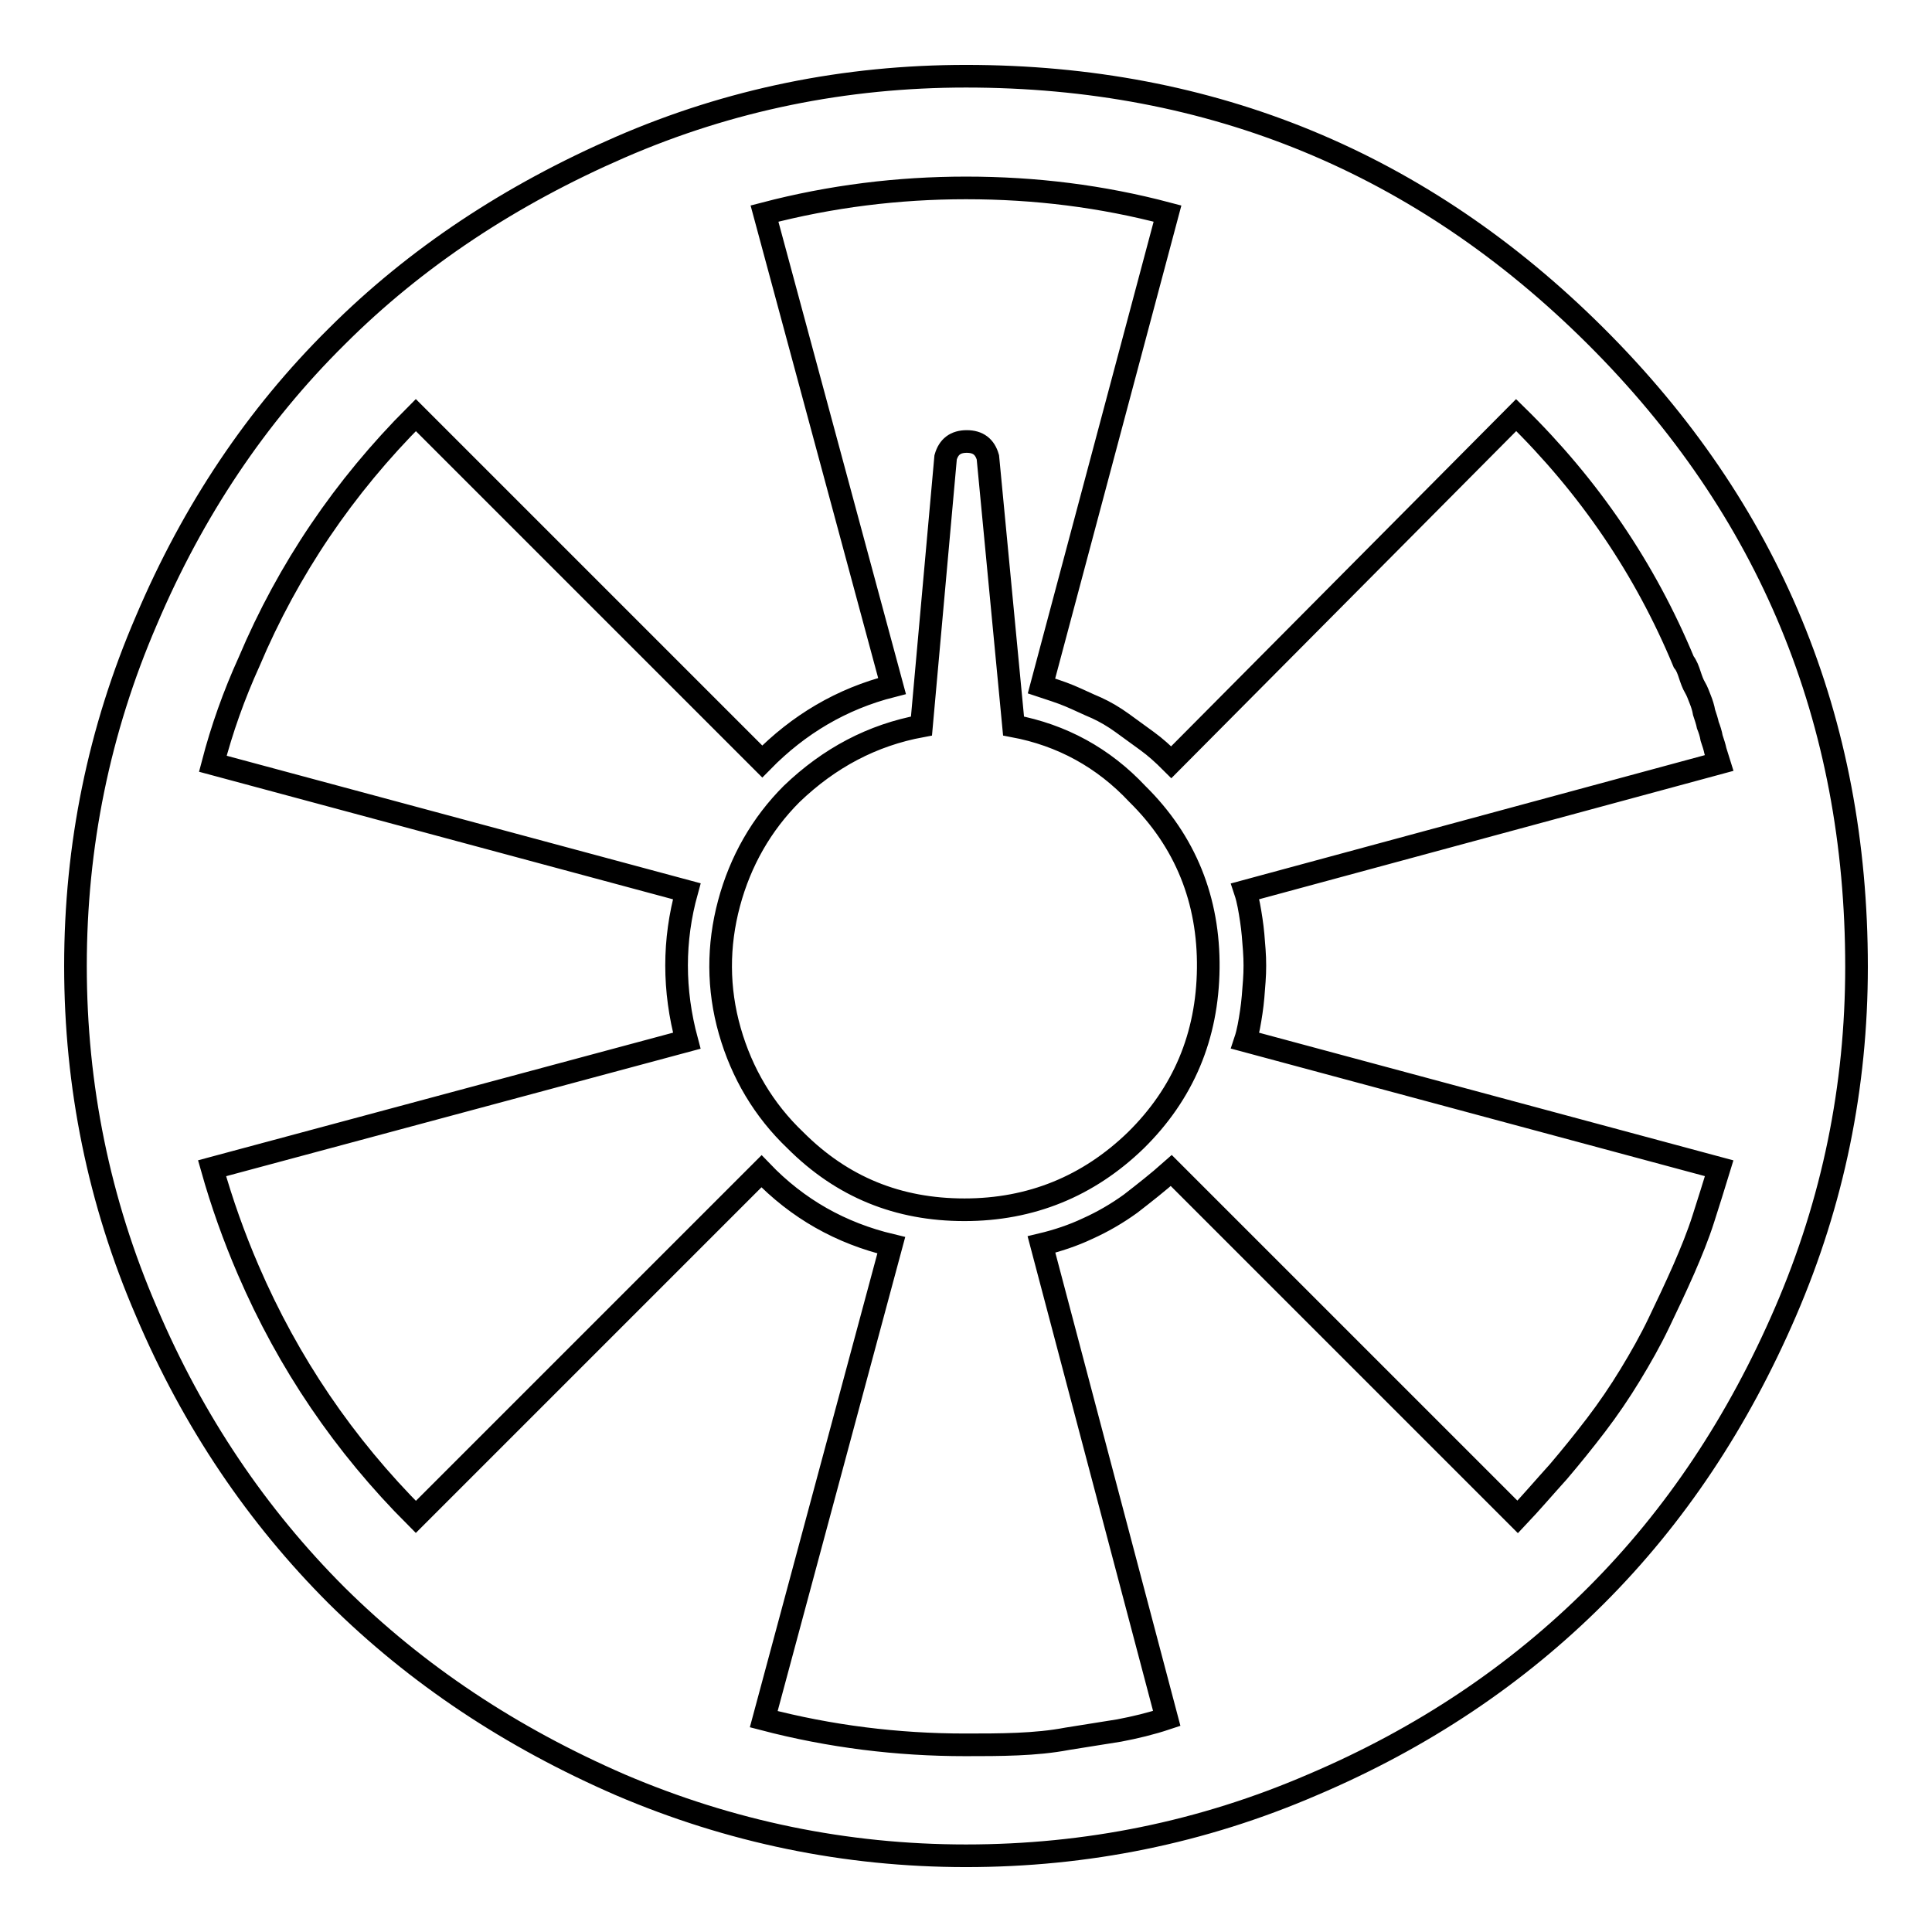
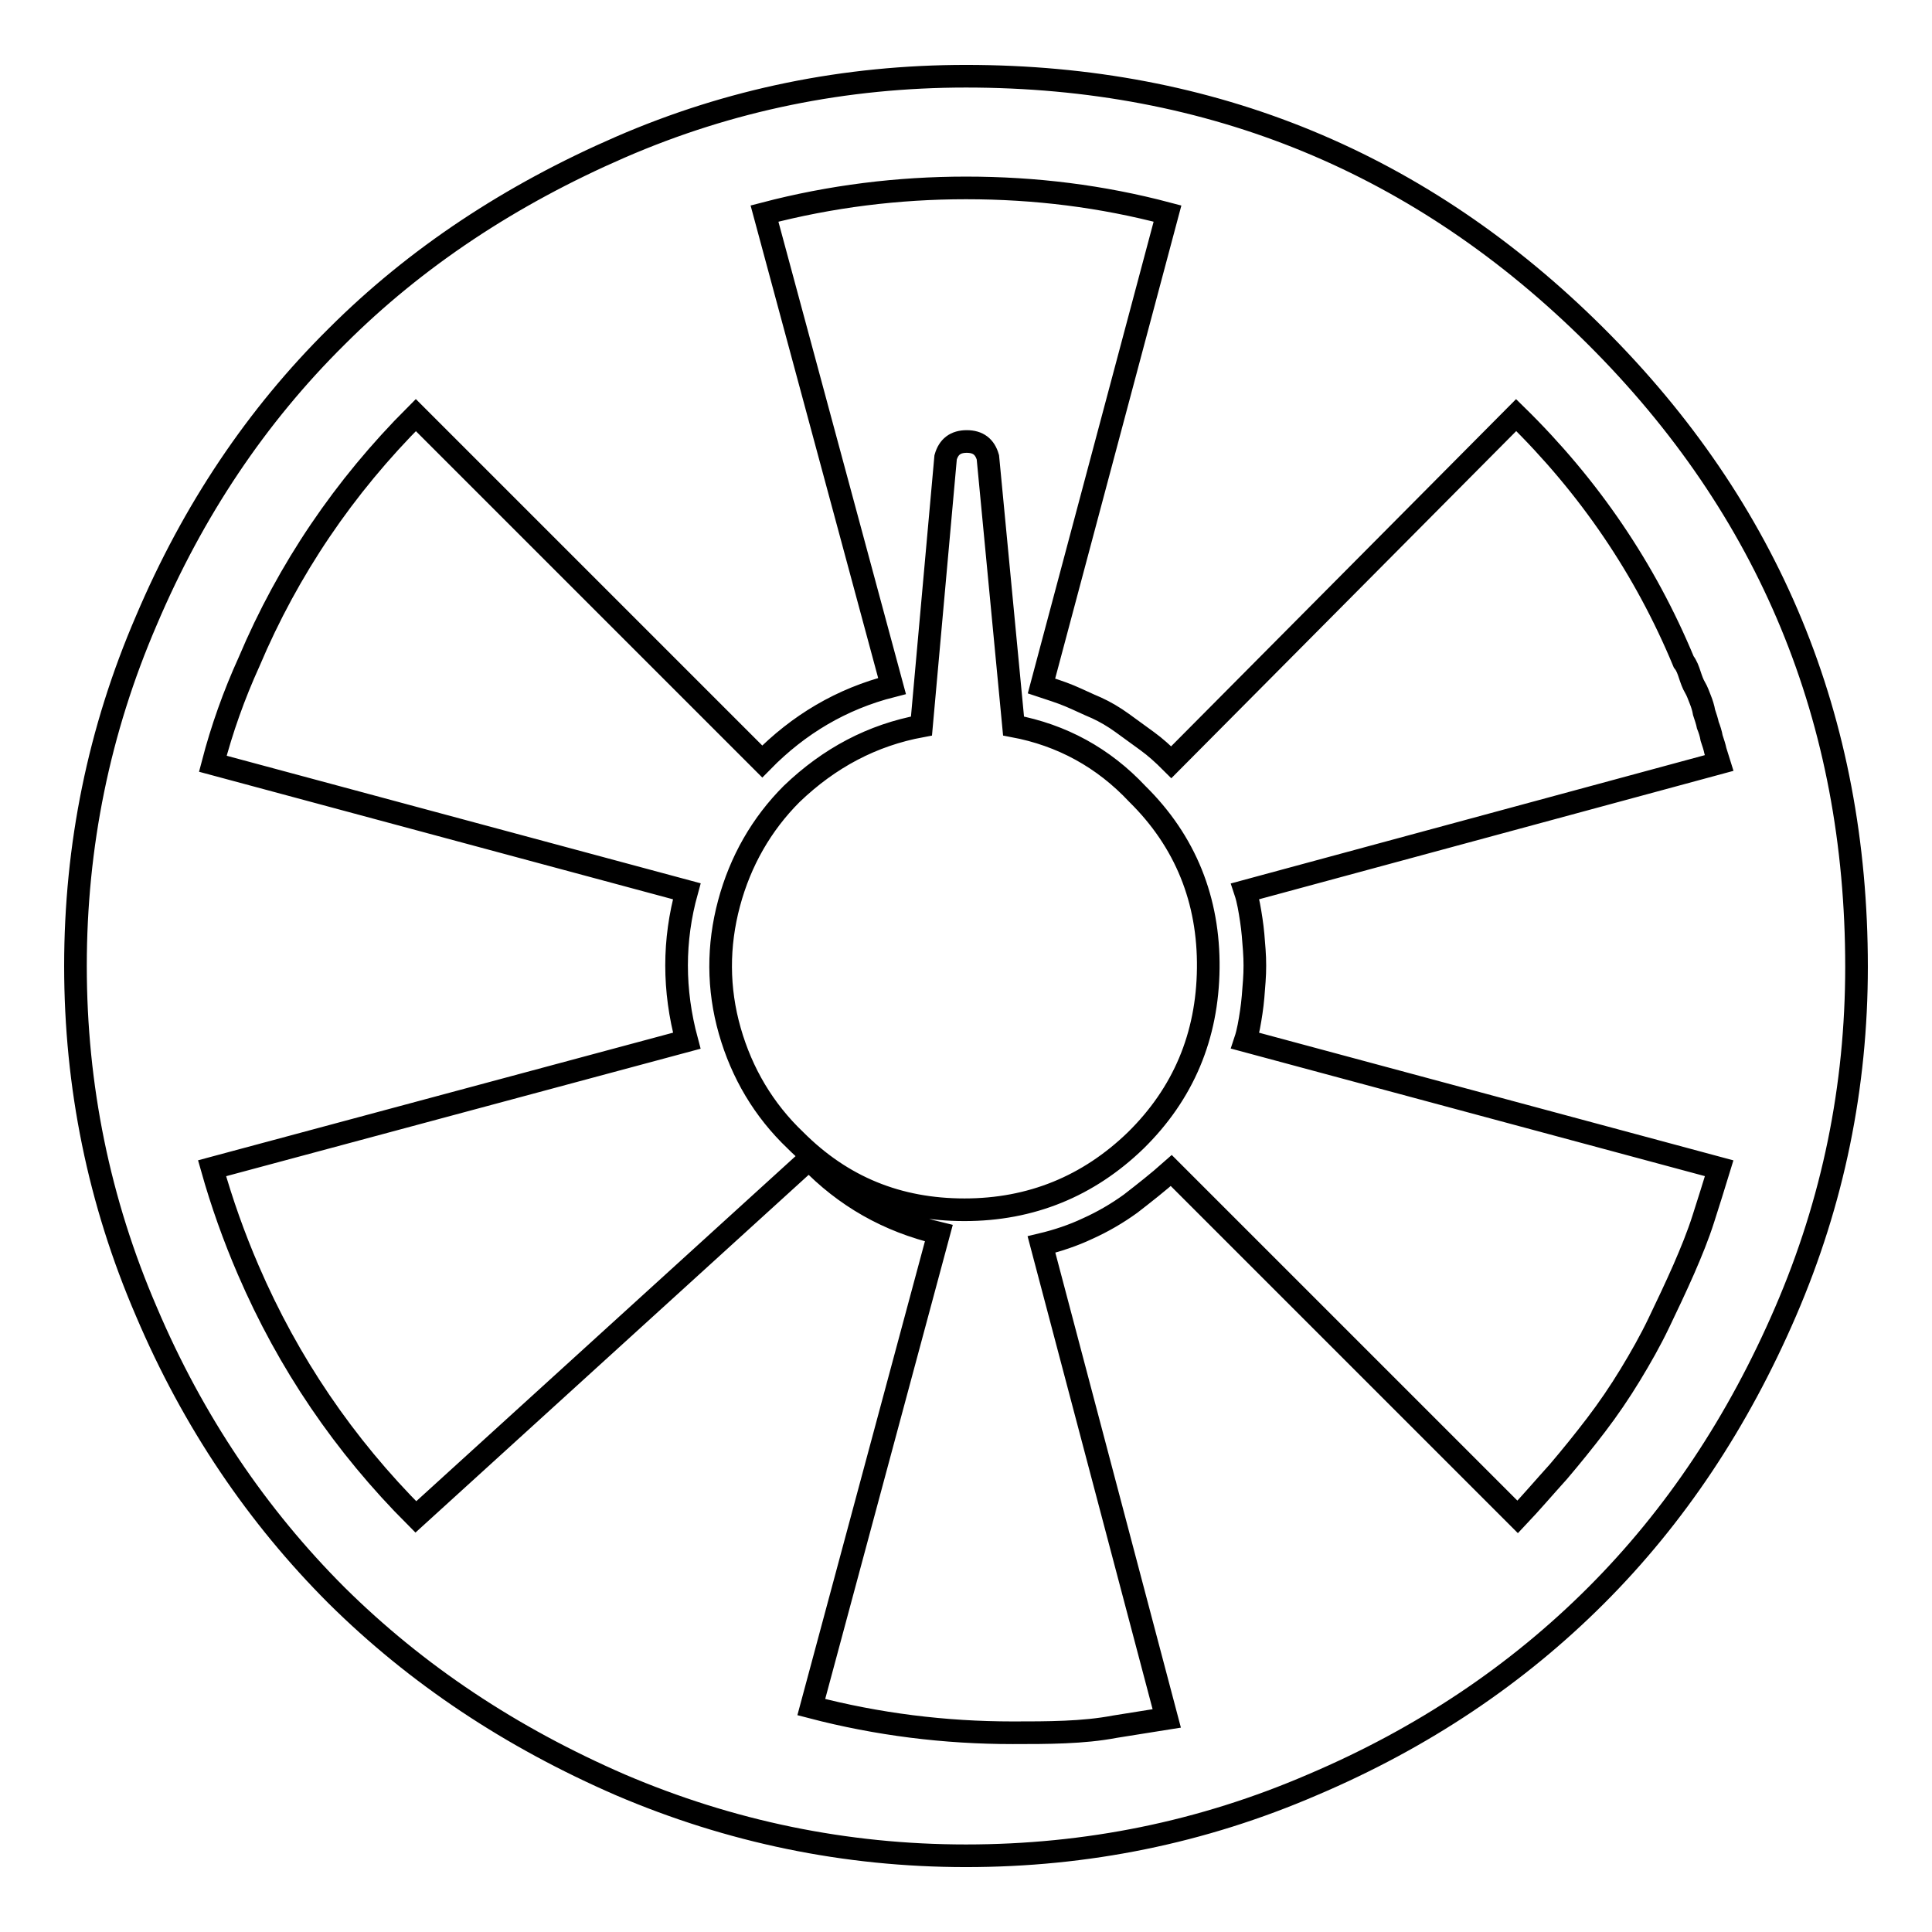
<svg xmlns="http://www.w3.org/2000/svg" version="1.1" x="0px" y="0px" viewBox="0 0 256 256" enable-background="new 0 0 256 256" xml:space="preserve">
  <g>
-     <path stroke-width="3" fill-opacity="0" stroke="#000000" d="M134.3,96.2l-3.4-35.6c-0.4-1.4-1.3-2.1-2.8-2.1c-1.5,0-2.4,0.7-2.8,2.1l-3.2,35.6 c-6.5,1.2-12.2,4.2-17.2,9c-4,4-6.8,8.9-8.3,14.5c-1.5,5.6-1.5,11.3,0.1,16.9c1.6,5.6,4.5,10.5,8.7,14.5c6.2,6.2,13.6,9.2,22.4,9.2 s16.4-3.1,22.7-9.2c6.3-6.2,9.5-13.8,9.6-22.8s-3-16.8-9.4-23.1C146.2,100.4,140.7,97.4,134.3,96.2z M128,10.1 c-16,0-31.3,3.1-45.8,9.4S55.1,34.1,44.6,44.6c-10.6,10.5-19,23-25.2,37.6C13.1,96.8,10,112.1,10,128s3.1,31.2,9.4,45.8 c6.2,14.6,14.7,27.1,25.2,37.6c10.6,10.5,23.1,18.8,37.6,25.1c14.5,6.2,29.8,9.4,45.8,9.4c16,0,31.3-3.1,45.9-9.4 c14.6-6.2,27.1-14.6,37.6-25.1c10.5-10.5,18.8-23,25.1-37.6s9.4-29.8,9.4-45.7c0-32.7-11.5-60.6-34.6-83.6 C188.4,21.6,160.6,10.1,128,10.1z M201.1,201l-45.9-45.9c-1.8,1.6-3.6,3-5.4,4.4c-1.8,1.3-3.7,2.4-5.7,3.3c-1.9,0.9-4,1.6-6.1,2.1 l16.6,62.8c-2.1,0.7-4.2,1.2-6.3,1.6l-6.9,1.1c-2.1,0.4-4.3,0.6-6.6,0.7c-2.3,0.1-4.6,0.1-6.9,0.1c-9,0-17.9-1.1-26.7-3.4 l16.9-62.8c-6.7-1.6-12.4-4.8-17.2-9.8L55.1,201c-9.5-9.5-16.9-20.4-22.2-32.7c-1.9-4.4-3.5-8.9-4.8-13.5L91,137.9 c-1.8-6.7-1.8-13.3,0-19.8l-62.8-16.9c1.2-4.6,2.8-9.1,4.8-13.5C38.2,75.4,45.6,64.5,55.1,55l45.9,45.9c4.8-4.9,10.5-8.3,17.2-10 l-16.9-62.6c8.8-2.3,17.7-3.4,26.7-3.4c9.2,0,18,1.1,26.7,3.4L138,90.9c1.2,0.4,2.5,0.8,3.7,1.3s2.4,1.1,3.6,1.6 c1.1,0.5,2.3,1.2,3.4,2c1.1,0.8,2.2,1.6,3.3,2.4s2.1,1.7,3.2,2.8L200.9,55c9.7,9.5,17.1,20.4,22.2,32.7c0.4,0.5,0.6,1.1,0.8,1.7 c0.2,0.6,0.4,1.2,0.7,1.7c0.3,0.5,0.5,1.1,0.7,1.6c0.2,0.5,0.4,1.1,0.5,1.7c0.2,0.6,0.4,1.2,0.5,1.7c0.2,0.5,0.4,1.1,0.5,1.7 c0.2,0.6,0.4,1.2,0.5,1.7l0.5,1.6L165,118.1c0.4,1.2,0.6,2.5,0.8,3.8c0.2,1.3,0.3,2.6,0.4,4s0.1,2.7,0,4.1 c-0.1,1.4-0.2,2.8-0.4,4.1c-0.2,1.3-0.4,2.6-0.8,3.8l62.8,16.9c-0.7,2.3-1.4,4.5-2.1,6.7c-0.7,2.2-1.6,4.4-2.6,6.7 c-1.1,2.5-2.2,4.8-3.3,7.1s-2.4,4.6-3.8,6.9c-1.4,2.3-2.9,4.5-4.5,6.6c-1.6,2.1-3.3,4.2-5,6.2C204.6,197.1,202.9,199.1,201.1,201 L201.1,201z" />
+     <path stroke-width="3" fill-opacity="0" stroke="#000000" d="M134.3,96.2l-3.4-35.6c-0.4-1.4-1.3-2.1-2.8-2.1c-1.5,0-2.4,0.7-2.8,2.1l-3.2,35.6 c-6.5,1.2-12.2,4.2-17.2,9c-4,4-6.8,8.9-8.3,14.5c-1.5,5.6-1.5,11.3,0.1,16.9c1.6,5.6,4.5,10.5,8.7,14.5c6.2,6.2,13.6,9.2,22.4,9.2 s16.4-3.1,22.7-9.2c6.3-6.2,9.5-13.8,9.6-22.8s-3-16.8-9.4-23.1C146.2,100.4,140.7,97.4,134.3,96.2z M128,10.1 c-16,0-31.3,3.1-45.8,9.4S55.1,34.1,44.6,44.6c-10.6,10.5-19,23-25.2,37.6C13.1,96.8,10,112.1,10,128s3.1,31.2,9.4,45.8 c6.2,14.6,14.7,27.1,25.2,37.6c10.6,10.5,23.1,18.8,37.6,25.1c14.5,6.2,29.8,9.4,45.8,9.4c16,0,31.3-3.1,45.9-9.4 c14.6-6.2,27.1-14.6,37.6-25.1c10.5-10.5,18.8-23,25.1-37.6s9.4-29.8,9.4-45.7c0-32.7-11.5-60.6-34.6-83.6 C188.4,21.6,160.6,10.1,128,10.1z M201.1,201l-45.9-45.9c-1.8,1.6-3.6,3-5.4,4.4c-1.8,1.3-3.7,2.4-5.7,3.3c-1.9,0.9-4,1.6-6.1,2.1 l16.6,62.8l-6.9,1.1c-2.1,0.4-4.3,0.6-6.6,0.7c-2.3,0.1-4.6,0.1-6.9,0.1c-9,0-17.9-1.1-26.7-3.4 l16.9-62.8c-6.7-1.6-12.4-4.8-17.2-9.8L55.1,201c-9.5-9.5-16.9-20.4-22.2-32.7c-1.9-4.4-3.5-8.9-4.8-13.5L91,137.9 c-1.8-6.7-1.8-13.3,0-19.8l-62.8-16.9c1.2-4.6,2.8-9.1,4.8-13.5C38.2,75.4,45.6,64.5,55.1,55l45.9,45.9c4.8-4.9,10.5-8.3,17.2-10 l-16.9-62.6c8.8-2.3,17.7-3.4,26.7-3.4c9.2,0,18,1.1,26.7,3.4L138,90.9c1.2,0.4,2.5,0.8,3.7,1.3s2.4,1.1,3.6,1.6 c1.1,0.5,2.3,1.2,3.4,2c1.1,0.8,2.2,1.6,3.3,2.4s2.1,1.7,3.2,2.8L200.9,55c9.7,9.5,17.1,20.4,22.2,32.7c0.4,0.5,0.6,1.1,0.8,1.7 c0.2,0.6,0.4,1.2,0.7,1.7c0.3,0.5,0.5,1.1,0.7,1.6c0.2,0.5,0.4,1.1,0.5,1.7c0.2,0.6,0.4,1.2,0.5,1.7c0.2,0.5,0.4,1.1,0.5,1.7 c0.2,0.6,0.4,1.2,0.5,1.7l0.5,1.6L165,118.1c0.4,1.2,0.6,2.5,0.8,3.8c0.2,1.3,0.3,2.6,0.4,4s0.1,2.7,0,4.1 c-0.1,1.4-0.2,2.8-0.4,4.1c-0.2,1.3-0.4,2.6-0.8,3.8l62.8,16.9c-0.7,2.3-1.4,4.5-2.1,6.7c-0.7,2.2-1.6,4.4-2.6,6.7 c-1.1,2.5-2.2,4.8-3.3,7.1s-2.4,4.6-3.8,6.9c-1.4,2.3-2.9,4.5-4.5,6.6c-1.6,2.1-3.3,4.2-5,6.2C204.6,197.1,202.9,199.1,201.1,201 L201.1,201z" />
  </g>
</svg>